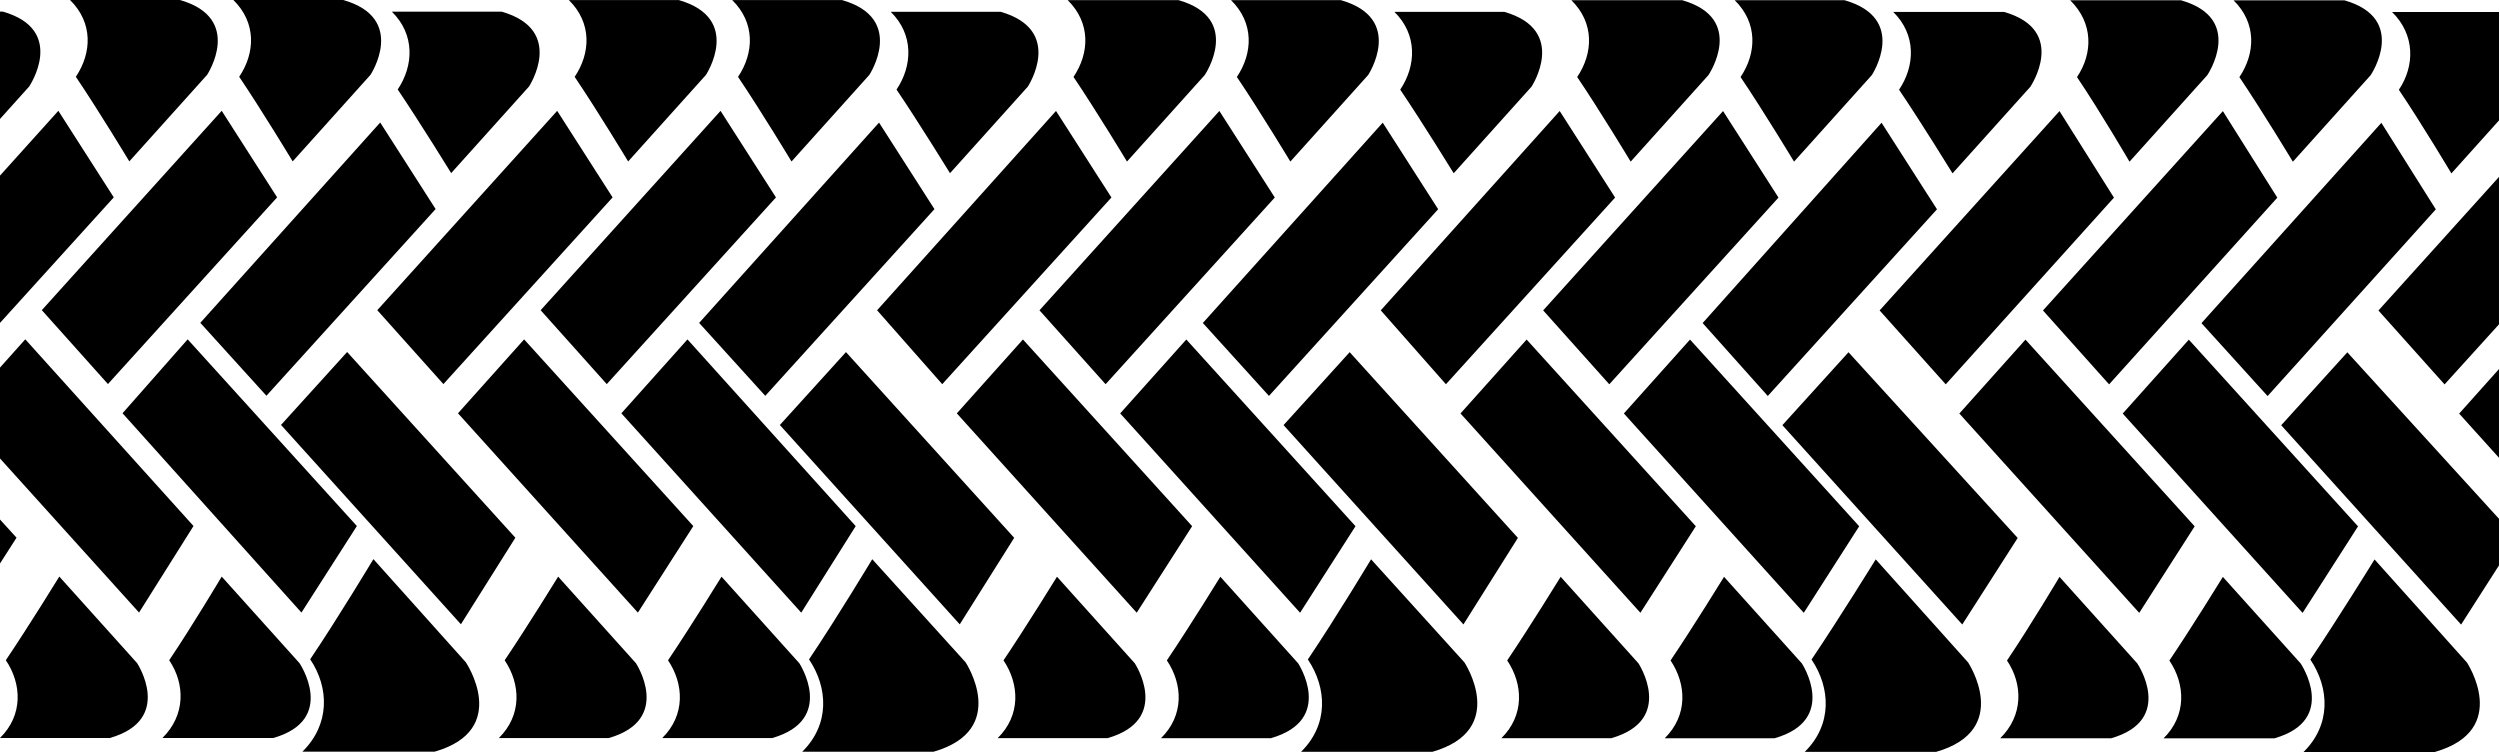
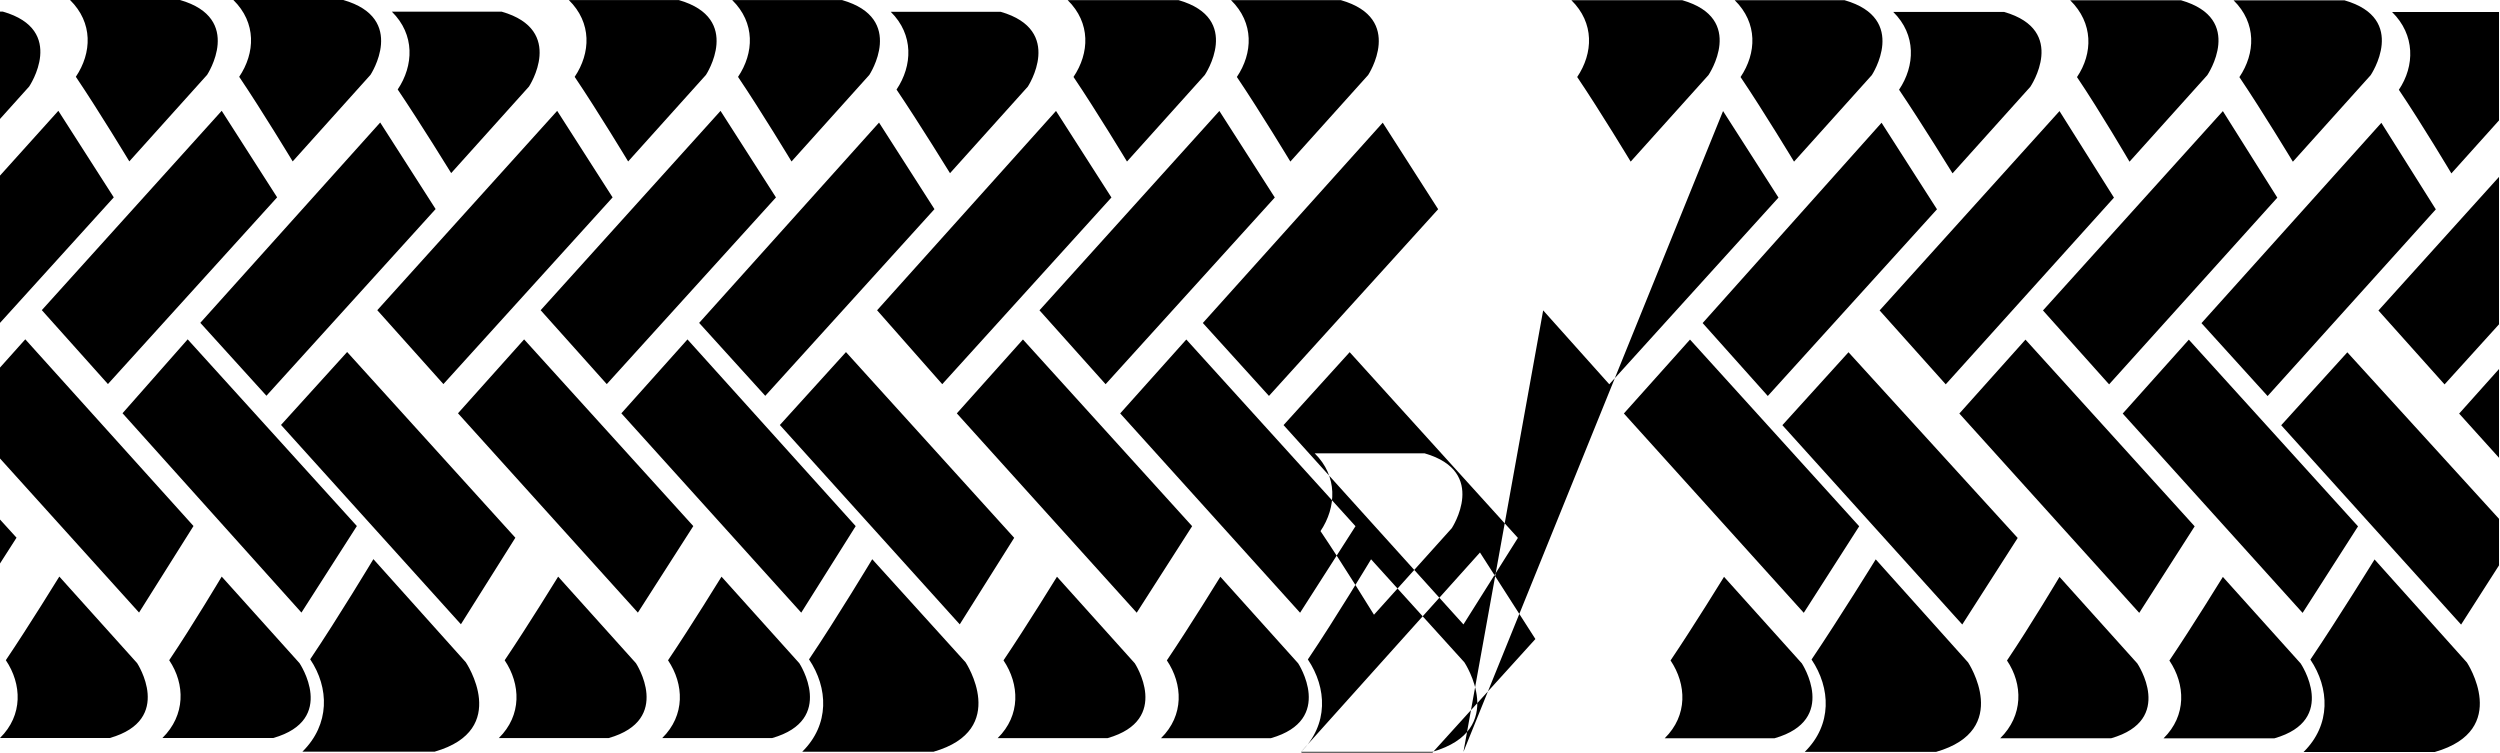
<svg xmlns="http://www.w3.org/2000/svg" xml:space="preserve" fill-rule="evenodd" stroke-linejoin="round" stroke-miterlimit="2" clip-rule="evenodd" viewBox="0 0 764 230" fill="#000">
-   <path d="M12.778 94.779 67.752 33.861l16.938 26.447-51.706 57.055-20.207-22.584ZM21.395-.011c12.218.016 24.791 0 33.579 0 19.665 5.64 8.32 22.881 8.32 22.881l-23.773 26.447s-9.191-15.242-16.344-25.853c4.9-7.296 5.305-16.498-1.783-23.476Zm16.047 126.297 19.91-22.584 51.706 57.055-16.938 26.447-54.677-60.918Zm12.184 99.251c7.088-6.977 6.98-16.477 2.08-23.773 7.153-10.611 16.047-25.556 16.047-25.556l23.773 26.447s11.642 17.263-8.023 22.881c-8.788 0-21.659-.016-33.876 0Zm11.589-126.883 54.974-61.215L133.127 63.886l-51.706 57.055-20.207-22.287ZM71.318-.003c12.218.016 24.791 0 33.579 0 19.665 5.64 8.32 22.881 8.32 22.881l-23.773 26.447S80.254 34.084 73.101 23.473c4.9-7.296 5.305-16.498-1.783-23.476Zm14.561 129.863 20.207-22.287 51.409 56.757-16.641 26.447-54.974-60.918Zm6.538 99.846c8.45-8.314 8.218-19.535 2.377-28.23 8.528-12.648 19.315-30.607 19.315-30.607l28.23 31.499s13.929 20.619-9.509 27.339c-10.475 0-25.85-.021-40.414 0ZM115.298 94.795l54.974-60.918 16.938 26.447-51.706 57.055-20.207-22.584Zm4.457-91.224c12.218.016 24.791 0 33.579 0 19.665 5.64 8.32 22.881 8.32 22.881l-23.773 26.447s-9.191-14.944-16.344-25.556c4.9-7.296 5.305-16.795-1.783-23.773Zm20.207 122.731 20.207-22.584 51.706 57.055L194.937 187.219l-54.974-60.918Zm12.481 99.251c7.088-6.977 6.683-16.477 1.783-23.773 7.153-10.611 16.344-25.556 16.344-25.556l23.773 26.447s11.344 17.263-8.32 22.881c-8.788 0-21.361-.016-33.579 0Zm12.778-130.75 54.974-60.918 16.938 26.447-51.706 57.055-20.207-22.584Zm8.618-94.79c12.218.016 24.791 0 33.579 0 19.665 5.64 8.32 22.881 8.32 22.881l-23.773 26.447s-9.191-15.242-16.344-25.853c4.9-7.296 5.305-16.498-1.783-23.476Zm16.047 126.297 20.207-22.584 51.409 57.055-16.641 26.447-54.974-60.918Zm12.481 99.251c7.088-6.977 6.683-16.477 1.783-23.773 7.153-10.611 16.344-25.556 16.344-25.556l23.773 26.447s11.344 17.263-8.32 22.881c-8.788 0-21.361-.016-33.579 0Zm11.292-126.883 54.974-61.215 16.938 26.447-51.706 57.055-20.207-22.287ZM223.761.021c12.218.016 24.791 0 33.579 0 19.665 5.64 8.32 22.881 8.32 22.881l-23.773 26.447s-9.191-15.242-16.344-25.853c4.9-7.296 5.305-16.498-1.783-23.476Zm14.561 129.863 20.207-22.287 51.409 56.757-16.641 26.447-54.974-60.918Zm6.835 99.846c8.45-8.314 7.921-19.535 2.08-28.23 8.528-12.648 19.315-30.607 19.315-30.607l28.527 31.499s13.632 20.618-9.806 27.339c-10.475 0-25.553-.021-40.117 0Zm22.881-134.91 54.677-60.918 16.938 26.447-51.706 57.055-19.91-22.584Zm4.16-91.224c12.218.016 24.791 0 33.579 0 19.665 5.64 8.32 22.881 8.32 22.881l-23.773 26.447s-9.191-14.944-16.344-25.556c4.9-7.296 5.305-16.795-1.783-23.773Zm20.207 122.731 20.207-22.584 51.706 57.055-16.938 26.447-54.974-60.918Zm12.481 99.251c7.088-6.977 6.683-16.477 1.783-23.773 7.153-10.611 16.344-25.556 16.344-25.556l23.773 26.447s11.344 17.263-8.32 22.881c-8.788 0-21.361-.016-33.579 0Zm12.778-130.75 54.974-60.918 16.938 26.447-51.706 57.055-20.207-22.584Zm8.618-94.79c12.218.016 25.088 0 33.876 0 19.665 5.64 8.023 22.881 8.023 22.881l-23.773 26.447s-9.191-15.242-16.344-25.853c4.9-7.296 5.305-16.498-1.783-23.476Zm16.047 126.297 20.207-22.584 51.706 57.055-16.938 26.447-54.974-60.918Zm12.481 99.251c7.088-6.977 6.683-16.477 1.783-23.773 7.153-10.611 16.344-25.556 16.344-25.556l23.773 26.447s11.344 17.263-8.32 22.881c-8.788 0-21.361-.016-33.579 0Zm12.778-126.883 54.974-61.215 16.938 26.447-51.706 57.055-20.207-22.287Zm8.618-98.657c12.218.016 24.791 0 33.579 0 19.665 5.64 8.32 22.881 8.32 22.881l-23.773 26.447s-9.191-15.242-16.344-25.853c4.9-7.296 5.305-16.498-1.783-23.476Zm16.047 129.863 20.207-22.287 51.409 56.757-16.641 26.447-54.974-60.918Zm5.349 99.846c8.45-8.314 7.921-19.535 2.08-28.23 8.528-12.648 19.315-30.607 19.315-30.607l28.527 31.499s13.632 20.618-9.806 27.339c-10.475 0-25.553-.021-40.117 0ZM421.966 94.842l54.677-60.918 16.938 26.447-51.706 57.055-19.91-22.584Zm4.16-91.224c12.218.016 24.791 0 33.579 0 19.665 5.64 8.32 22.881 8.32 22.881l-23.773 26.447s-9.191-14.944-16.344-25.556c4.9-7.296 5.305-16.795-1.783-23.773Zm20.207 122.731 20.207-22.584 51.706 57.055-16.938 26.447-54.974-60.918Zm12.481 99.251c7.088-6.977 6.683-16.477 1.783-23.773 7.153-10.611 16.344-25.556 16.344-25.556l23.773 26.447s11.344 17.263-8.32 22.881c-8.788 0-21.361-.016-33.579 0Zm12.778-130.75L526.566 33.933l16.938 26.447-51.706 57.055-20.207-22.584ZM480.21.06c12.218.016 25.088 0 33.876 0 19.665 5.64 8.023 22.881 8.023 22.881l-23.773 26.447s-9.191-15.242-16.344-25.853c4.9-7.296 5.305-16.498-1.783-23.476Zm16.047 126.297 20.207-22.584 51.706 57.055-16.938 26.447-54.974-60.918Zm12.481 99.251c7.088-6.977 6.683-16.477 1.783-23.773 7.153-10.611 16.344-25.556 16.344-25.556l23.773 26.447s11.344 17.263-8.32 22.881c-8.788 0-21.361-.016-33.579 0Zm11.589-126.883 54.677-61.215 16.938 26.447-51.706 57.055-19.91-22.287ZM530.132.068c12.218.016 24.791 0 33.579 0 19.665 5.64 8.32 22.881 8.32 22.881l-23.773 26.447s-9.191-15.242-16.344-25.853c4.9-7.296 5.305-16.498-1.783-23.476Zm14.561 129.863 20.207-22.287 51.706 56.757-16.938 26.447-54.974-60.918Zm6.835 99.846c8.45-8.314 7.921-19.535 2.08-28.23 8.528-12.648 19.613-30.607 19.613-30.607l28.23 31.499s13.632 20.618-9.806 27.339c-10.475 0-25.553-.021-40.117 0Zm22.881-134.91 54.974-60.918 16.641 26.447-51.409 57.055-20.207-22.584Zm4.16-91.224c12.218.016 25.088 0 33.876 0 19.665 5.64 8.023 22.881 8.023 22.881l-23.773 26.447s-9.191-14.944-16.344-25.556c4.9-7.296 5.305-16.795-1.783-23.773Zm20.207 122.731 20.207-22.584 51.706 57.055-16.938 26.447-54.974-60.918Zm12.481 99.251c7.088-6.977 6.98-16.477 2.08-23.773 7.153-10.611 16.047-25.556 16.047-25.556l23.773 26.447s11.642 17.263-8.023 22.881c-8.788 0-21.659-.016-33.876 0Zm13.075-130.75 54.974-60.918 16.641 26.447-51.409 57.055-20.207-22.584Zm8.32-94.79c12.218.016 25.088 0 33.876 0 19.665 5.64 8.023 22.881 8.023 22.881l-23.773 26.447s-8.893-15.242-16.047-25.853c4.9-7.296 5.008-16.498-2.08-23.476Zm16.047 126.297 20.207-22.584 51.706 57.055-16.938 26.447-54.974-60.918Zm12.481 99.251c7.088-6.977 6.683-16.477 1.783-23.773 7.153-10.611 16.344-25.556 16.344-25.556l23.773 26.447s11.642 17.263-8.023 22.881c-8.788 0-21.659-.016-33.876 0Zm11.589-126.883 54.974-61.215L744.385 63.981l-51.409 57.055-20.207-22.287Zm9.806-98.657c12.218.016 25.088 0 33.876 0 19.665 5.64 8.023 22.881 8.023 22.881l-23.773 26.447S691.511 34.179 684.358 23.568c4.9-7.296 5.305-16.498-1.783-23.476Zm21.395 229.708c8.45-8.314 7.921-19.535 2.08-28.23 8.528-12.648 19.613-30.607 19.613-30.607l28.231 31.499s13.63 20.619-9.81 27.339c-10.472 0-25.549-.021-40.113 0ZM-0 140.108v-27.779l7.726-8.635 51.409 57.055-16.641 26.447L-0 140.108Zm0-41.431V53.664l17.83-19.799 16.938 26.447L-0 98.677Zm0-62.323V3.555h.891C20.556 9.195 8.915 26.436 8.915 26.436L-0 36.354Zm0 189.175c7.088-6.977 6.683-16.477 1.783-23.773 7.153-10.611 16.344-25.556 16.344-25.556l23.773 26.447s11.344 17.263-8.32 22.881c-8.788 0-21.361-.016-33.579 0Zm0-53.323V158.762l5.052 5.556-5.052 7.888Zm763.696.571-11.585 18.096-54.975-60.918 20.207-22.287 46.354 50.886v14.222Zm0-32.879-12.18-13.501 12.18-13.617v27.118Zm0-40.785-16.641 18.362-20.204-22.584 36.845-40.831v45.053Zm0-62.316L749.14 52.994s-8.891-14.944-16.047-25.556c4.9-7.296 5.008-16.795-2.08-23.773 11.677.015 23.952.002 32.684 0v33.13Z" />
+   <path d="M12.778 94.779 67.752 33.861l16.938 26.447-51.706 57.055-20.207-22.584ZM21.395-.011c12.218.016 24.791 0 33.579 0 19.665 5.64 8.32 22.881 8.32 22.881l-23.773 26.447s-9.191-15.242-16.344-25.853c4.9-7.296 5.305-16.498-1.783-23.476Zm16.047 126.297 19.91-22.584 51.706 57.055-16.938 26.447-54.677-60.918Zm12.184 99.251c7.088-6.977 6.98-16.477 2.08-23.773 7.153-10.611 16.047-25.556 16.047-25.556l23.773 26.447s11.642 17.263-8.023 22.881c-8.788 0-21.659-.016-33.876 0Zm11.589-126.883 54.974-61.215L133.127 63.886l-51.706 57.055-20.207-22.287ZM71.318-.003c12.218.016 24.791 0 33.579 0 19.665 5.64 8.32 22.881 8.32 22.881l-23.773 26.447S80.254 34.084 73.101 23.473c4.9-7.296 5.305-16.498-1.783-23.476Zm14.561 129.863 20.207-22.287 51.409 56.757-16.641 26.447-54.974-60.918Zm6.538 99.846c8.45-8.314 8.218-19.535 2.377-28.23 8.528-12.648 19.315-30.607 19.315-30.607l28.23 31.499s13.929 20.619-9.509 27.339c-10.475 0-25.85-.021-40.414 0ZM115.298 94.795l54.974-60.918 16.938 26.447-51.706 57.055-20.207-22.584Zm4.457-91.224c12.218.016 24.791 0 33.579 0 19.665 5.64 8.32 22.881 8.32 22.881l-23.773 26.447s-9.191-14.944-16.344-25.556c4.9-7.296 5.305-16.795-1.783-23.773Zm20.207 122.731 20.207-22.584 51.706 57.055L194.937 187.219l-54.974-60.918Zm12.481 99.251c7.088-6.977 6.683-16.477 1.783-23.773 7.153-10.611 16.344-25.556 16.344-25.556l23.773 26.447s11.344 17.263-8.32 22.881c-8.788 0-21.361-.016-33.579 0Zm12.778-130.75 54.974-60.918 16.938 26.447-51.706 57.055-20.207-22.584Zm8.618-94.79c12.218.016 24.791 0 33.579 0 19.665 5.64 8.32 22.881 8.32 22.881l-23.773 26.447s-9.191-15.242-16.344-25.853c4.9-7.296 5.305-16.498-1.783-23.476Zm16.047 126.297 20.207-22.584 51.409 57.055-16.641 26.447-54.974-60.918Zm12.481 99.251c7.088-6.977 6.683-16.477 1.783-23.773 7.153-10.611 16.344-25.556 16.344-25.556l23.773 26.447s11.344 17.263-8.32 22.881c-8.788 0-21.361-.016-33.579 0Zm11.292-126.883 54.974-61.215 16.938 26.447-51.706 57.055-20.207-22.287ZM223.761.021c12.218.016 24.791 0 33.579 0 19.665 5.64 8.32 22.881 8.32 22.881l-23.773 26.447s-9.191-15.242-16.344-25.853c4.9-7.296 5.305-16.498-1.783-23.476Zm14.561 129.863 20.207-22.287 51.409 56.757-16.641 26.447-54.974-60.918Zm6.835 99.846c8.45-8.314 7.921-19.535 2.08-28.23 8.528-12.648 19.315-30.607 19.315-30.607l28.527 31.499s13.632 20.618-9.806 27.339c-10.475 0-25.553-.021-40.117 0Zm22.881-134.91 54.677-60.918 16.938 26.447-51.706 57.055-19.91-22.584Zm4.16-91.224c12.218.016 24.791 0 33.579 0 19.665 5.64 8.32 22.881 8.32 22.881l-23.773 26.447s-9.191-14.944-16.344-25.556c4.9-7.296 5.305-16.795-1.783-23.773Zm20.207 122.731 20.207-22.584 51.706 57.055-16.938 26.447-54.974-60.918Zm12.481 99.251c7.088-6.977 6.683-16.477 1.783-23.773 7.153-10.611 16.344-25.556 16.344-25.556l23.773 26.447s11.344 17.263-8.32 22.881c-8.788 0-21.361-.016-33.579 0Zm12.778-130.75 54.974-60.918 16.938 26.447-51.706 57.055-20.207-22.584Zm8.618-94.79c12.218.016 25.088 0 33.876 0 19.665 5.64 8.023 22.881 8.023 22.881l-23.773 26.447s-9.191-15.242-16.344-25.853c4.9-7.296 5.305-16.498-1.783-23.476Zm16.047 126.297 20.207-22.584 51.706 57.055-16.938 26.447-54.974-60.918Zm12.481 99.251c7.088-6.977 6.683-16.477 1.783-23.773 7.153-10.611 16.344-25.556 16.344-25.556l23.773 26.447s11.344 17.263-8.32 22.881c-8.788 0-21.361-.016-33.579 0Zm12.778-126.883 54.974-61.215 16.938 26.447-51.706 57.055-20.207-22.287Zm8.618-98.657c12.218.016 24.791 0 33.579 0 19.665 5.64 8.32 22.881 8.32 22.881l-23.773 26.447s-9.191-15.242-16.344-25.853c4.9-7.296 5.305-16.498-1.783-23.476Zm16.047 129.863 20.207-22.287 51.409 56.757-16.641 26.447-54.974-60.918Zm5.349 99.846c8.45-8.314 7.921-19.535 2.08-28.23 8.528-12.648 19.315-30.607 19.315-30.607l28.527 31.499s13.632 20.618-9.806 27.339c-10.475 0-25.553-.021-40.117 0Zl54.677-60.918 16.938 26.447-51.706 57.055-19.91-22.584Zm4.16-91.224c12.218.016 24.791 0 33.579 0 19.665 5.64 8.32 22.881 8.32 22.881l-23.773 26.447s-9.191-14.944-16.344-25.556c4.9-7.296 5.305-16.795-1.783-23.773Zm20.207 122.731 20.207-22.584 51.706 57.055-16.938 26.447-54.974-60.918Zm12.481 99.251c7.088-6.977 6.683-16.477 1.783-23.773 7.153-10.611 16.344-25.556 16.344-25.556l23.773 26.447s11.344 17.263-8.32 22.881c-8.788 0-21.361-.016-33.579 0Zm12.778-130.75L526.566 33.933l16.938 26.447-51.706 57.055-20.207-22.584ZM480.21.06c12.218.016 25.088 0 33.876 0 19.665 5.64 8.023 22.881 8.023 22.881l-23.773 26.447s-9.191-15.242-16.344-25.853c4.9-7.296 5.305-16.498-1.783-23.476Zm16.047 126.297 20.207-22.584 51.706 57.055-16.938 26.447-54.974-60.918Zm12.481 99.251c7.088-6.977 6.683-16.477 1.783-23.773 7.153-10.611 16.344-25.556 16.344-25.556l23.773 26.447s11.344 17.263-8.32 22.881c-8.788 0-21.361-.016-33.579 0Zm11.589-126.883 54.677-61.215 16.938 26.447-51.706 57.055-19.91-22.287ZM530.132.068c12.218.016 24.791 0 33.579 0 19.665 5.64 8.32 22.881 8.32 22.881l-23.773 26.447s-9.191-15.242-16.344-25.853c4.9-7.296 5.305-16.498-1.783-23.476Zm14.561 129.863 20.207-22.287 51.706 56.757-16.938 26.447-54.974-60.918Zm6.835 99.846c8.45-8.314 7.921-19.535 2.08-28.23 8.528-12.648 19.613-30.607 19.613-30.607l28.23 31.499s13.632 20.618-9.806 27.339c-10.475 0-25.553-.021-40.117 0Zm22.881-134.91 54.974-60.918 16.641 26.447-51.409 57.055-20.207-22.584Zm4.16-91.224c12.218.016 25.088 0 33.876 0 19.665 5.64 8.023 22.881 8.023 22.881l-23.773 26.447s-9.191-14.944-16.344-25.556c4.9-7.296 5.305-16.795-1.783-23.773Zm20.207 122.731 20.207-22.584 51.706 57.055-16.938 26.447-54.974-60.918Zm12.481 99.251c7.088-6.977 6.98-16.477 2.08-23.773 7.153-10.611 16.047-25.556 16.047-25.556l23.773 26.447s11.642 17.263-8.023 22.881c-8.788 0-21.659-.016-33.876 0Zm13.075-130.75 54.974-60.918 16.641 26.447-51.409 57.055-20.207-22.584Zm8.32-94.79c12.218.016 25.088 0 33.876 0 19.665 5.64 8.023 22.881 8.023 22.881l-23.773 26.447s-8.893-15.242-16.047-25.853c4.9-7.296 5.008-16.498-2.08-23.476Zm16.047 126.297 20.207-22.584 51.706 57.055-16.938 26.447-54.974-60.918Zm12.481 99.251c7.088-6.977 6.683-16.477 1.783-23.773 7.153-10.611 16.344-25.556 16.344-25.556l23.773 26.447s11.642 17.263-8.023 22.881c-8.788 0-21.659-.016-33.876 0Zm11.589-126.883 54.974-61.215L744.385 63.981l-51.409 57.055-20.207-22.287Zm9.806-98.657c12.218.016 25.088 0 33.876 0 19.665 5.64 8.023 22.881 8.023 22.881l-23.773 26.447S691.511 34.179 684.358 23.568c4.9-7.296 5.305-16.498-1.783-23.476Zm21.395 229.708c8.45-8.314 7.921-19.535 2.08-28.23 8.528-12.648 19.613-30.607 19.613-30.607l28.231 31.499s13.63 20.619-9.81 27.339c-10.472 0-25.549-.021-40.113 0ZM-0 140.108v-27.779l7.726-8.635 51.409 57.055-16.641 26.447L-0 140.108Zm0-41.431V53.664l17.83-19.799 16.938 26.447L-0 98.677Zm0-62.323V3.555h.891C20.556 9.195 8.915 26.436 8.915 26.436L-0 36.354Zm0 189.175c7.088-6.977 6.683-16.477 1.783-23.773 7.153-10.611 16.344-25.556 16.344-25.556l23.773 26.447s11.344 17.263-8.32 22.881c-8.788 0-21.361-.016-33.579 0Zm0-53.323V158.762l5.052 5.556-5.052 7.888Zm763.696.571-11.585 18.096-54.975-60.918 20.207-22.287 46.354 50.886v14.222Zm0-32.879-12.18-13.501 12.18-13.617v27.118Zm0-40.785-16.641 18.362-20.204-22.584 36.845-40.831v45.053Zm0-62.316L749.14 52.994s-8.891-14.944-16.047-25.556c4.9-7.296 5.008-16.795-2.08-23.773 11.677.015 23.952.002 32.684 0v33.13Z" />
</svg>